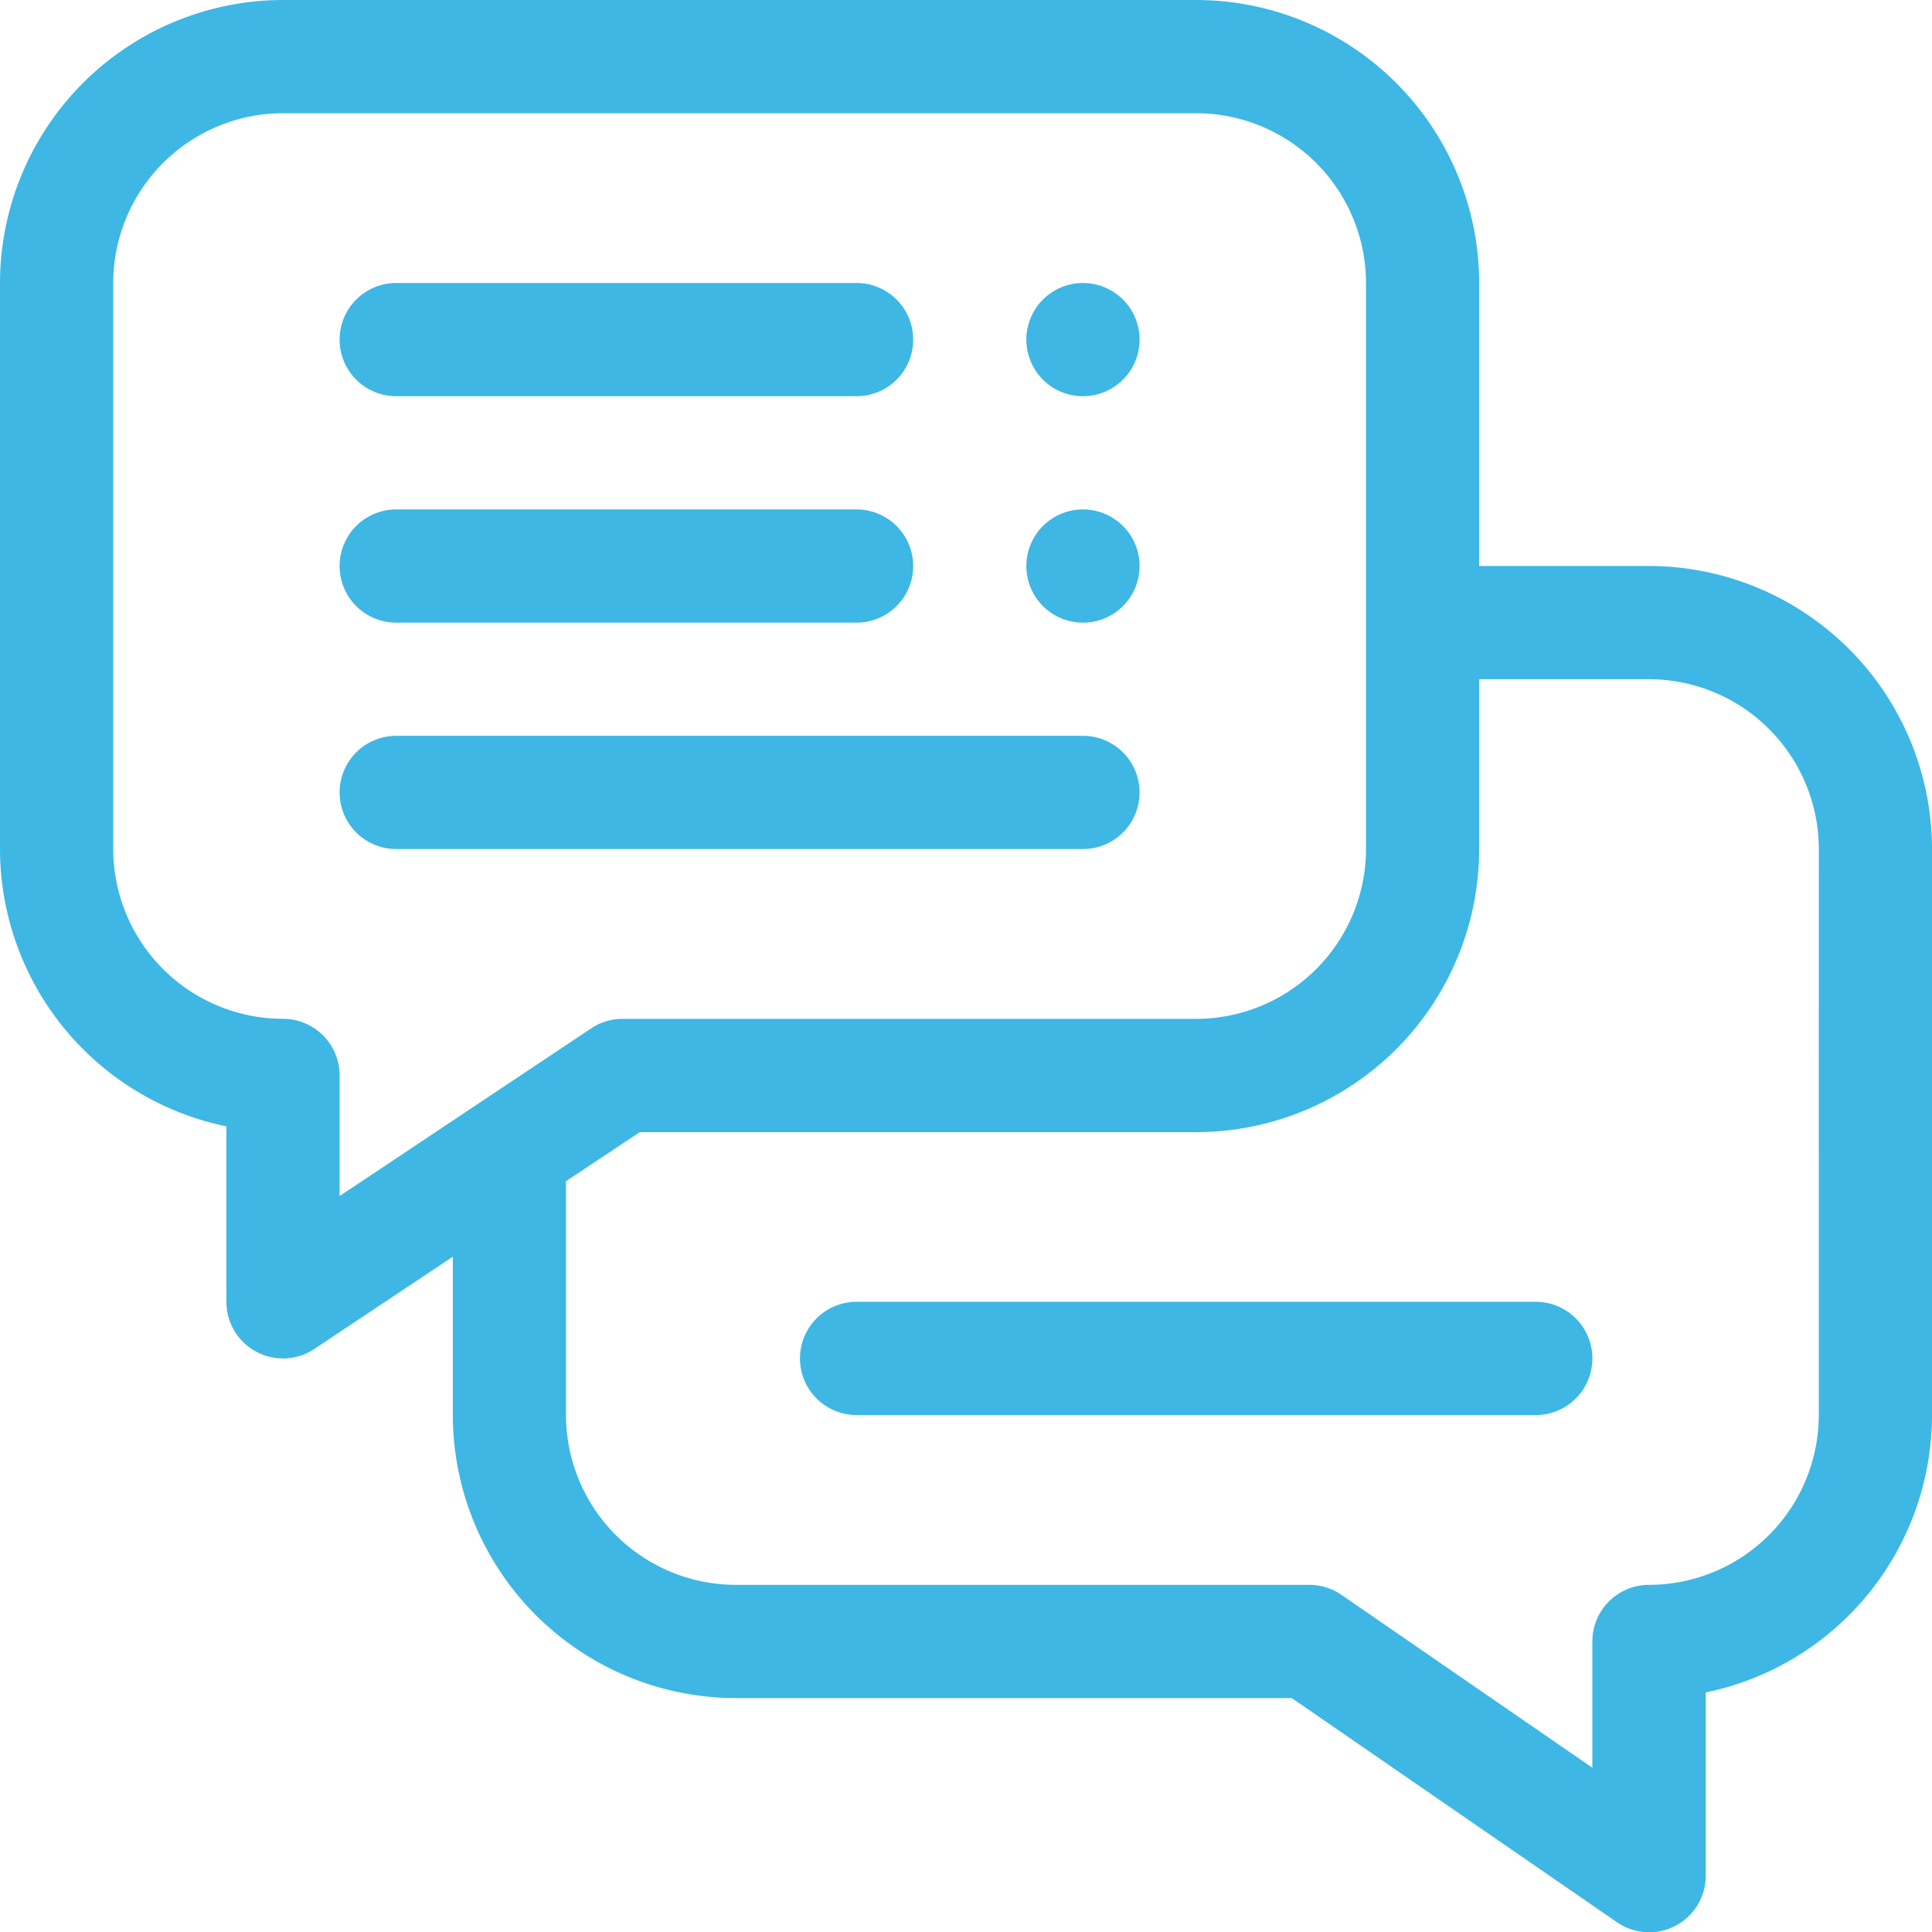
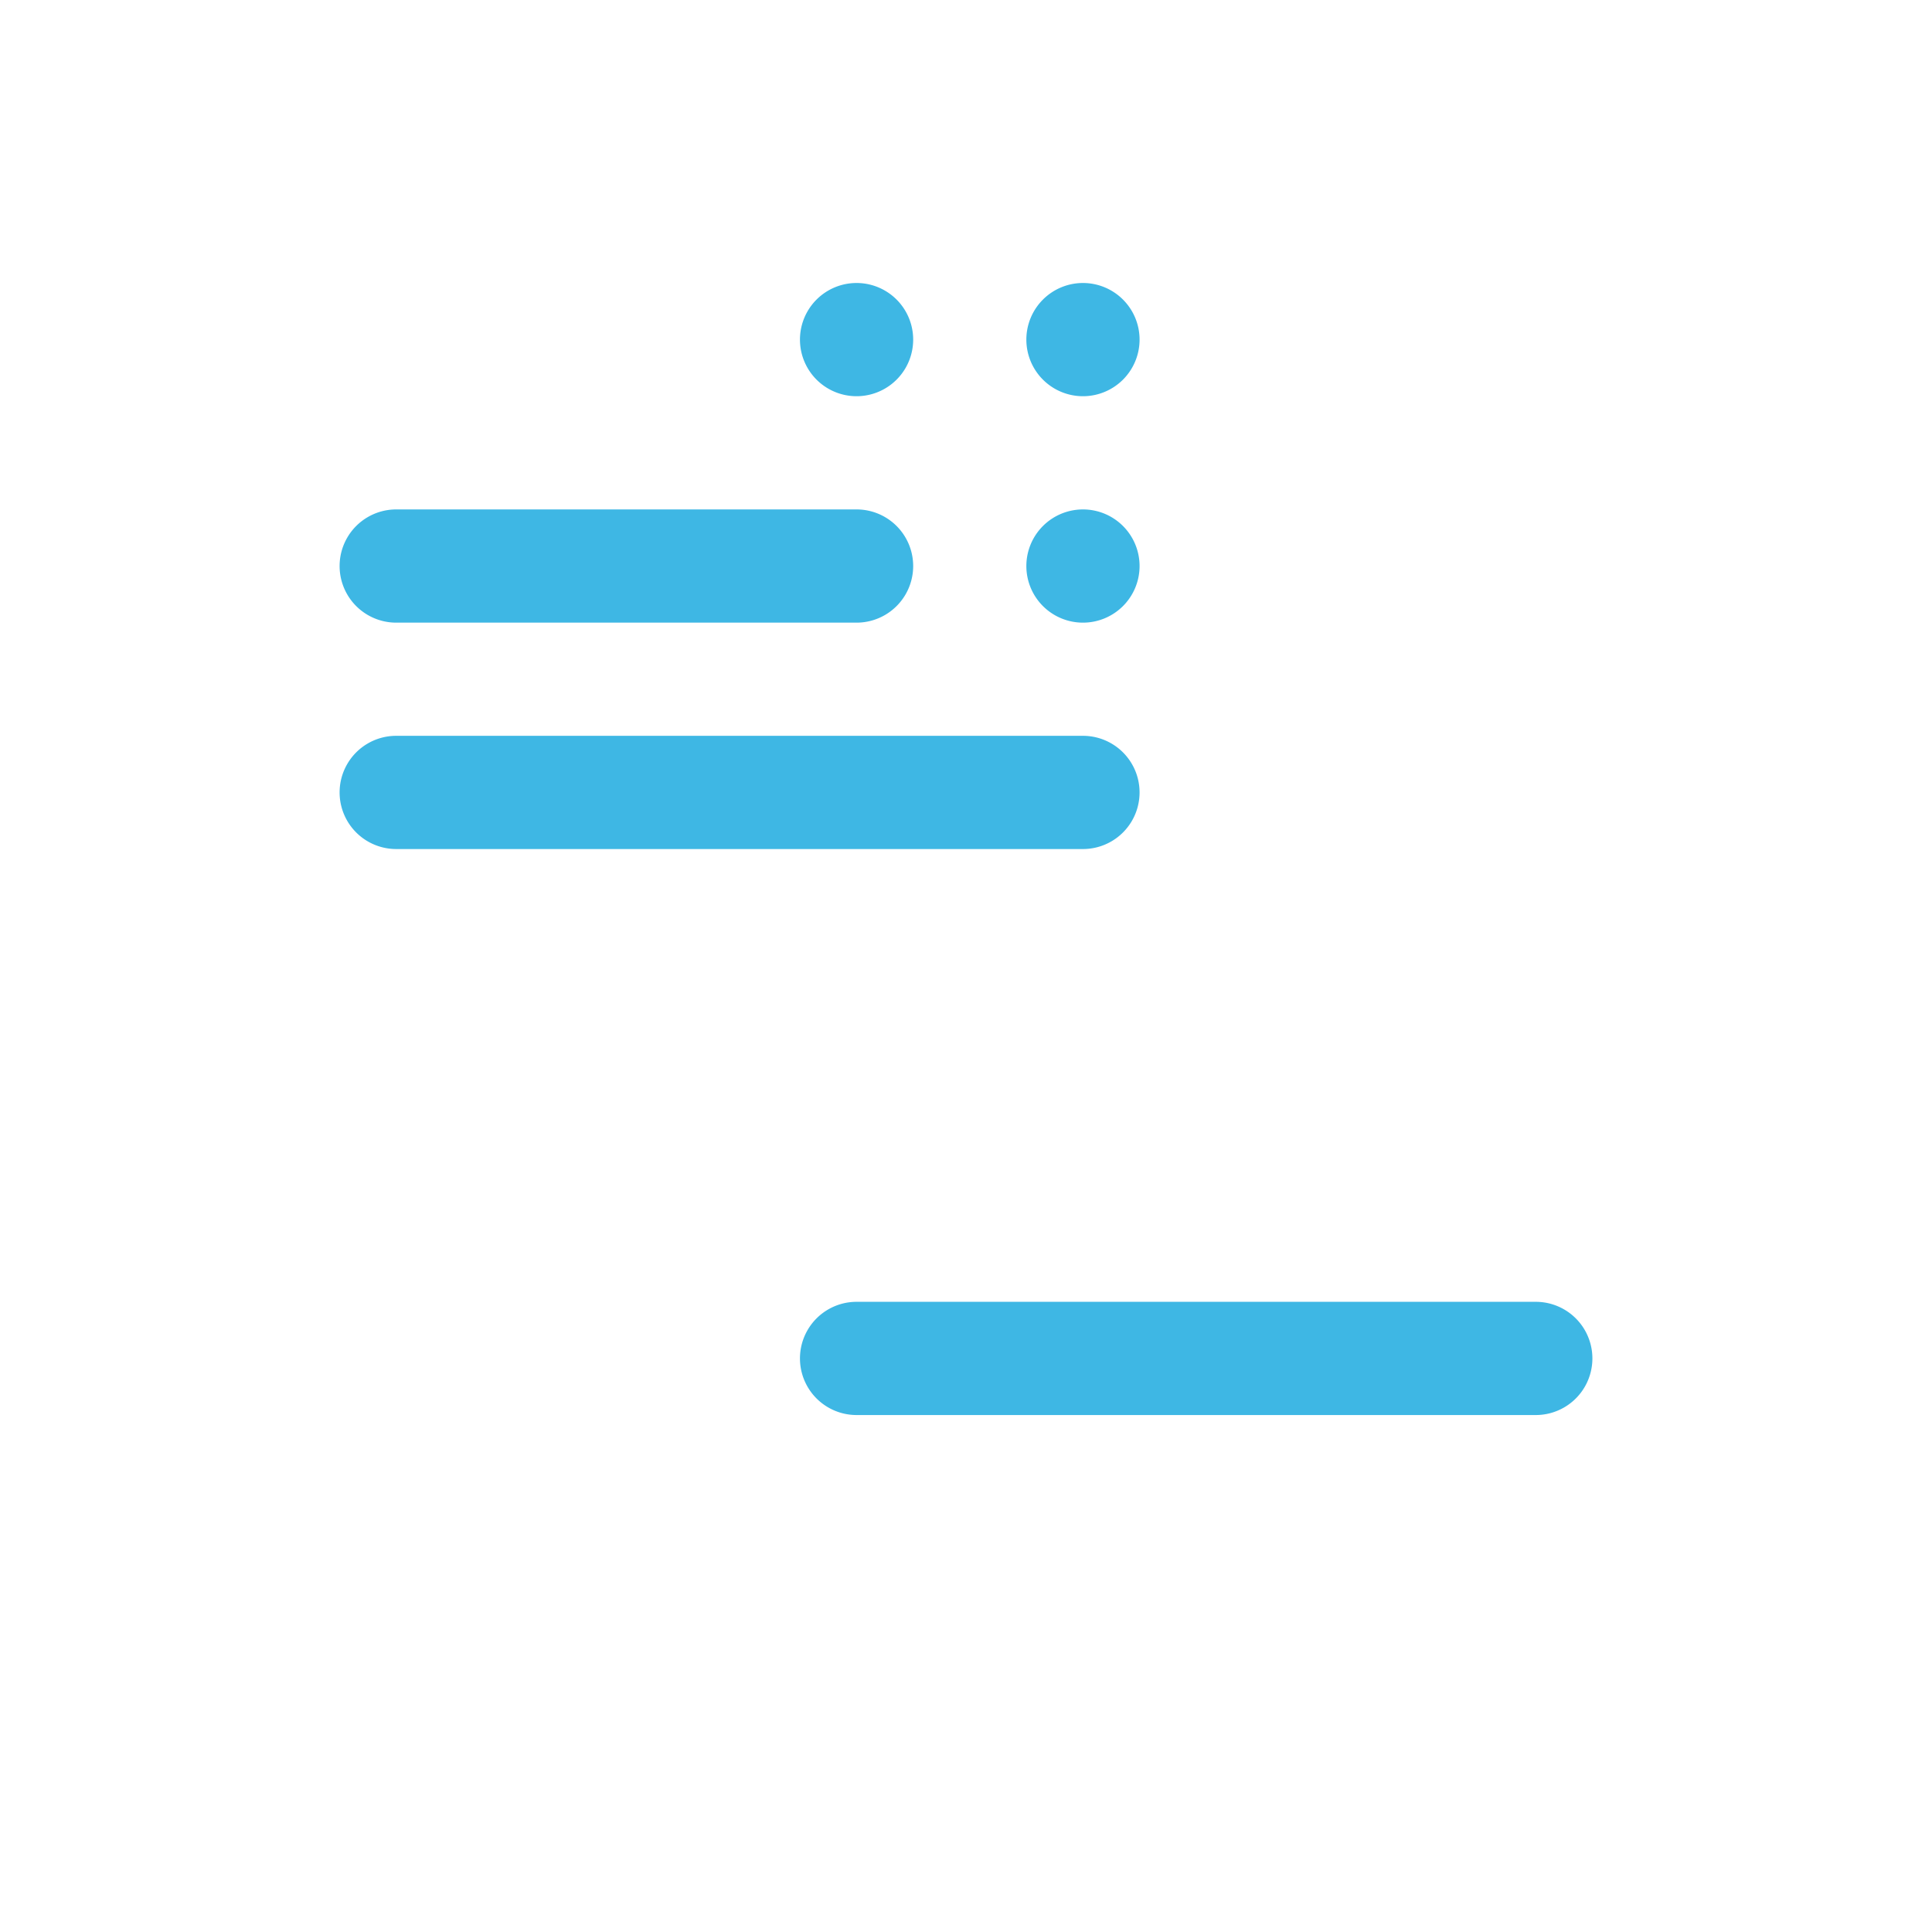
<svg xmlns="http://www.w3.org/2000/svg" id="Group_170" data-name="Group 170" width="50" height="50" viewBox="0 0 50 50">
-   <path id="Path_25269" data-name="Path 25269" d="M42.676,14.648H38.281V7.324A7.332,7.332,0,0,0,30.957,0H7.324A7.333,7.333,0,0,0,0,7.324V21.973A7.337,7.337,0,0,0,5.859,29.15v4.542A1.465,1.465,0,0,0,8.137,34.91l3.582-2.388v4.1a7.333,7.333,0,0,0,7.324,7.324H33.431l8.414,5.8a1.465,1.465,0,0,0,2.3-1.206V43.8A7.337,7.337,0,0,0,50,36.621V21.973A7.332,7.332,0,0,0,42.676,14.648ZM7.324,26.367A4.4,4.4,0,0,1,2.93,21.973V7.324A4.4,4.4,0,0,1,7.324,2.93H30.957a4.4,4.4,0,0,1,4.395,4.395V21.973a4.4,4.4,0,0,1-4.395,4.395H16.113a1.463,1.463,0,0,0-.813.246L8.789,30.954V27.832A1.465,1.465,0,0,0,7.324,26.367ZM47.07,36.621a4.4,4.4,0,0,1-4.395,4.395,1.465,1.465,0,0,0-1.465,1.465v3.267l-6.493-4.473a1.465,1.465,0,0,0-.831-.259H19.043a4.4,4.4,0,0,1-4.395-4.395V30.569L16.557,29.3h14.4a7.332,7.332,0,0,0,7.324-7.324V17.578h4.395a4.4,4.4,0,0,1,4.395,4.395Z" fill="#3eb7e4" />
-   <path id="Path_25270" data-name="Path 25270" d="M91.465,77.93h11.914a1.465,1.465,0,0,0,0-2.93H91.465a1.465,1.465,0,0,0,0,2.93Z" transform="translate(-81.211 -67.676)" fill="#3eb7e4" />
+   <path id="Path_25270" data-name="Path 25270" d="M91.465,77.93h11.914a1.465,1.465,0,0,0,0-2.93a1.465,1.465,0,0,0,0,2.93Z" transform="translate(-81.211 -67.676)" fill="#3eb7e4" />
  <path id="Path_25271" data-name="Path 25271" d="M91.465,137.93h11.914a1.465,1.465,0,0,0,0-2.93H91.465a1.465,1.465,0,0,0,0,2.93Z" transform="translate(-81.211 -121.816)" fill="#3eb7e4" />
  <path id="Path_25272" data-name="Path 25272" d="M91.465,197.93h17.773a1.465,1.465,0,0,0,0-2.93H91.465a1.465,1.465,0,0,0,0,2.93Z" transform="translate(-81.211 -175.957)" fill="#3eb7e4" />
  <path id="Path_25273" data-name="Path 25273" d="M274.93,76.465A1.465,1.465,0,1,1,273.465,75,1.465,1.465,0,0,1,274.93,76.465Z" transform="translate(-245.438 -67.676)" fill="#3eb7e4" />
  <path id="Path_25274" data-name="Path 25274" d="M274.93,136.465A1.465,1.465,0,1,1,273.465,135,1.465,1.465,0,0,1,274.93,136.465Z" transform="translate(-245.438 -121.816)" fill="#3eb7e4" />
  <path id="Path_25275" data-name="Path 25275" d="M231.043,345H213.465a1.465,1.465,0,0,0,0,2.93h17.578a1.465,1.465,0,0,0,0-2.93Z" transform="translate(-191.297 -311.309)" fill="#3eb7e4" />
</svg>